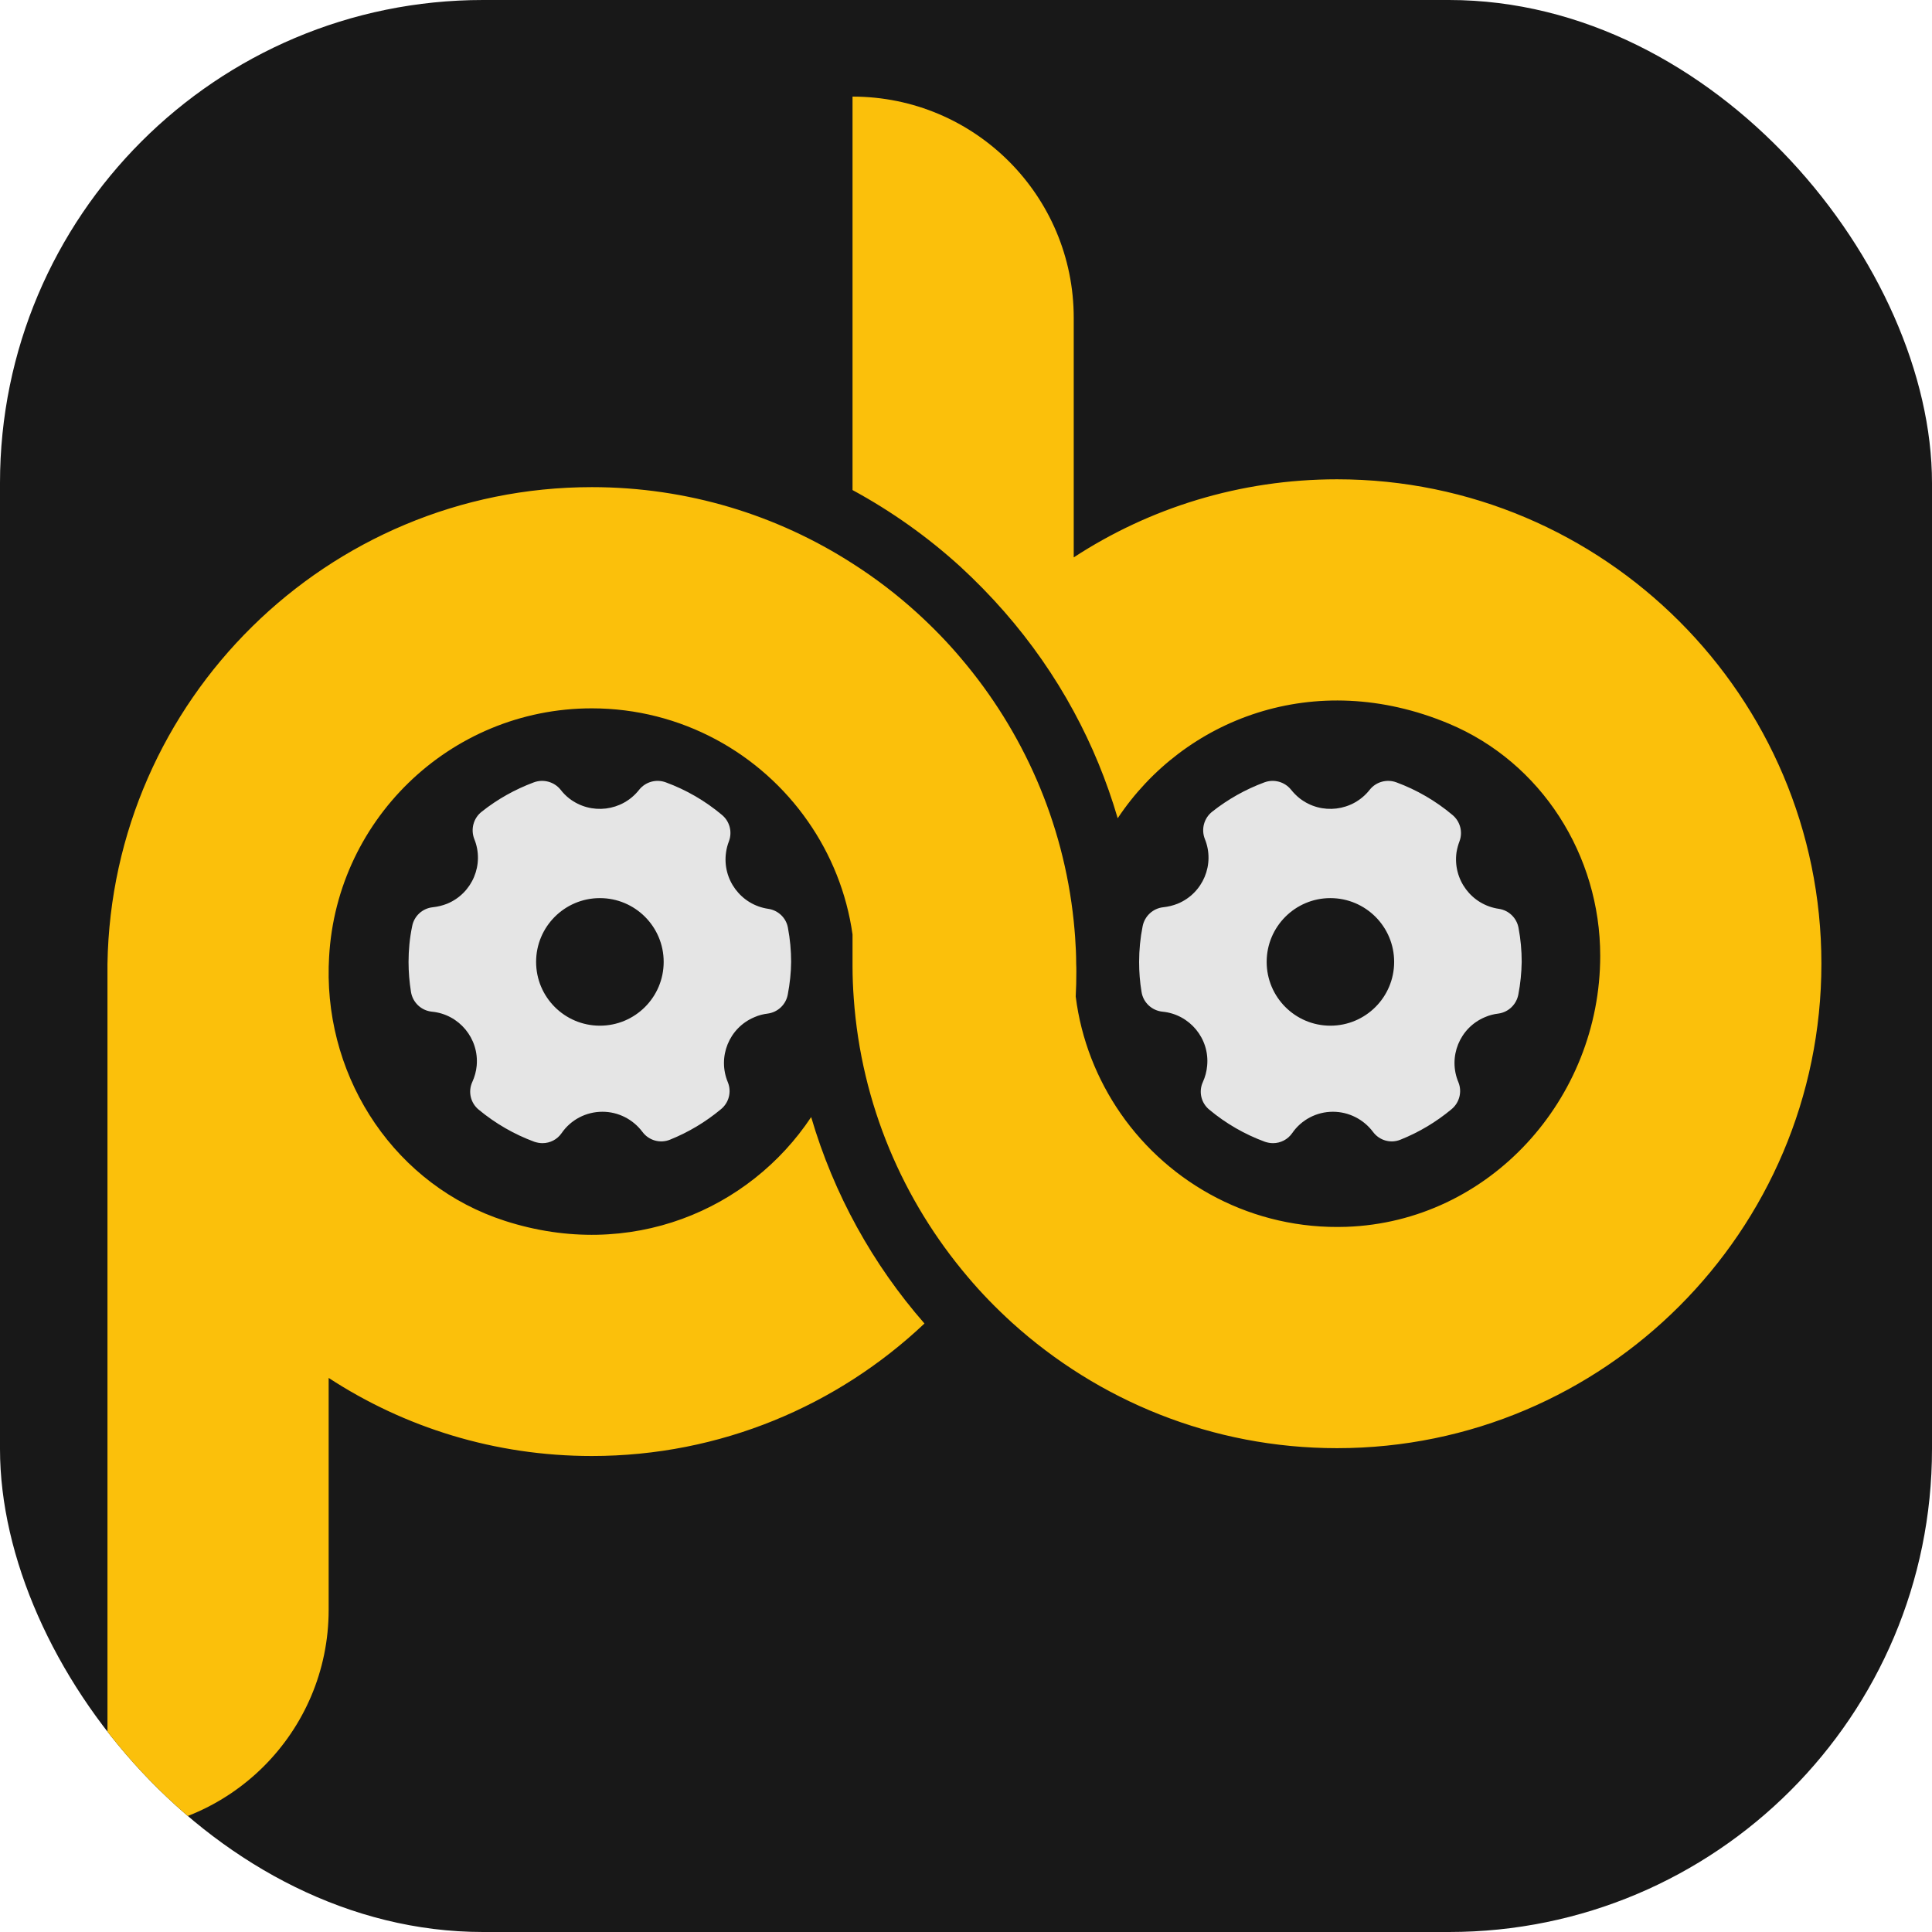
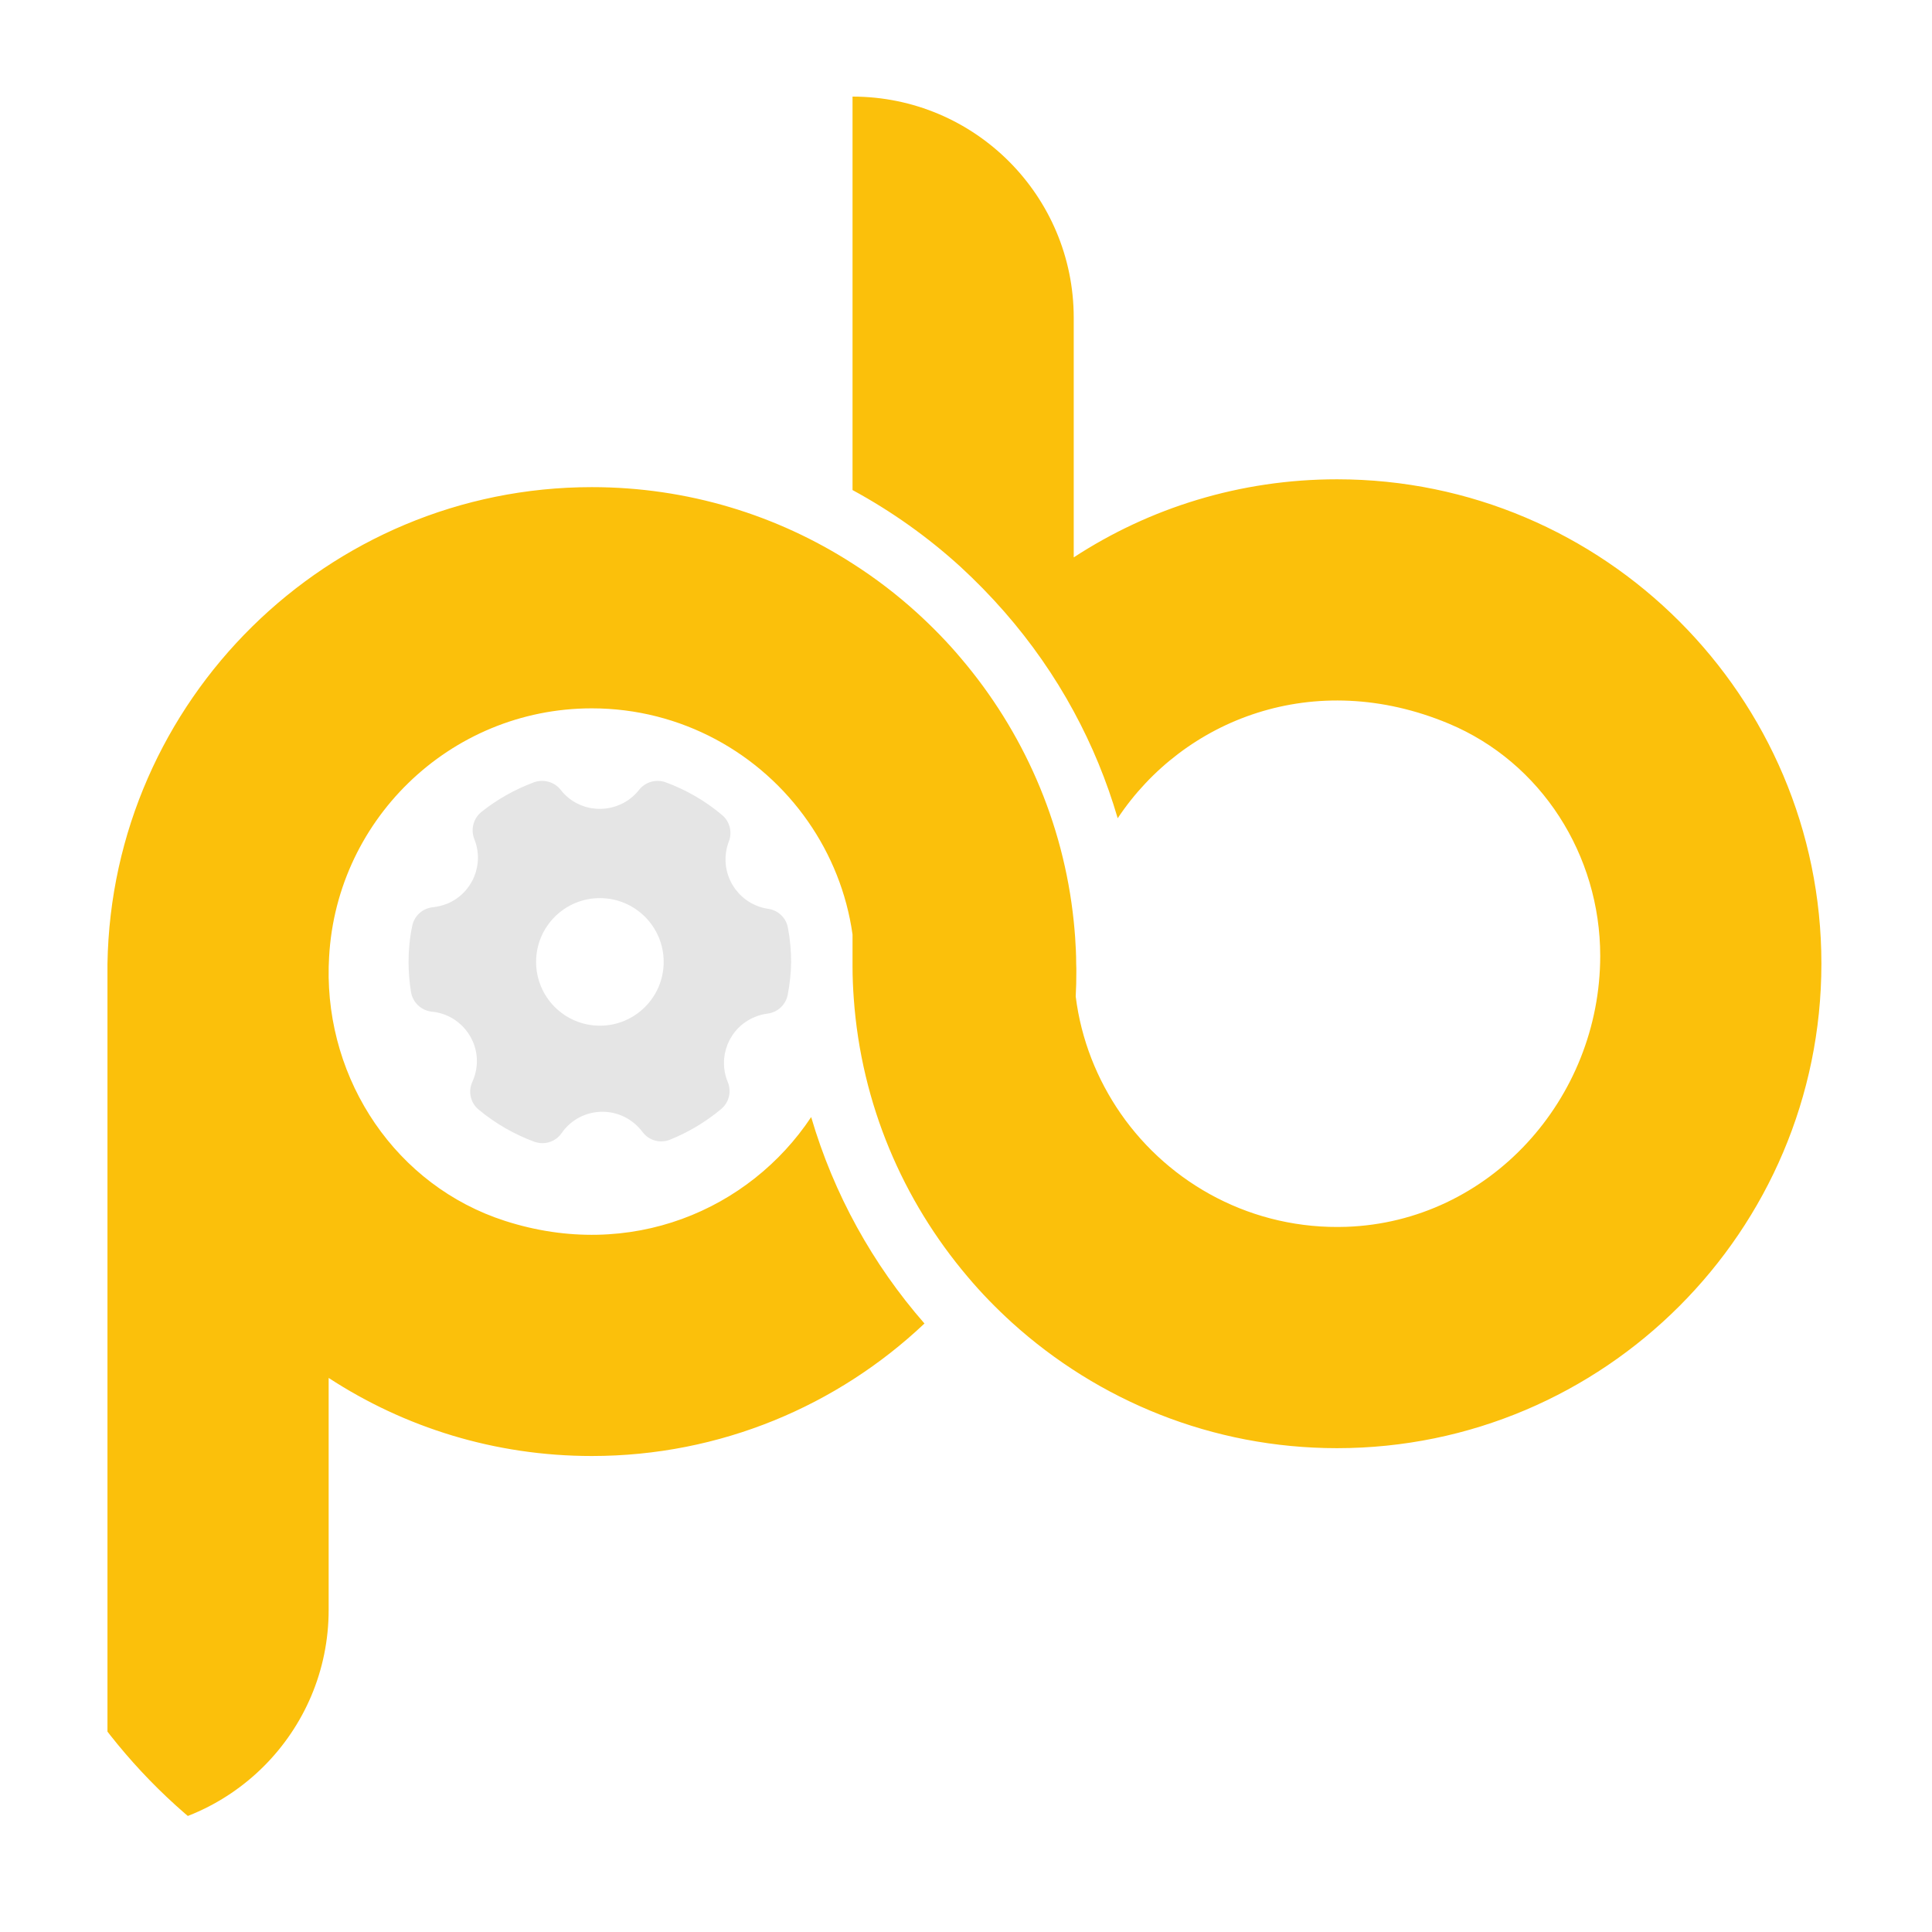
<svg xmlns="http://www.w3.org/2000/svg" version="1.1" width="1000" height="1000">
  <style>
    #light-icon {
      display: inline;
    }
    #dark-icon {
      display: none;
    }

    @media (prefers-color-scheme: dark) {
      #light-icon {
        display: none;
      }
      #dark-icon {
        display: inline;
      }
    }
  </style>
  <g id="light-icon">
    <svg version="1.1" width="1000" height="1000">
      <g clip-path="url(#SvgjsClipPath1228)">
-         <rect width="1000" height="1000" fill="#181818" />
        <g transform="matrix(5.625,0,0,5.625,55.625,50)">
          <svg version="1.1" width="158" height="160">
            <svg width="158" height="160" viewBox="0 0 158 160" fill="none">
              <g clip-path="url(#clip0_366_2)">
                <path d="M113.143 35.215C104.217 35.215 95.887 37.845 88.913 42.4V20.355C88.913 9.113 79.8 0 68.559 0V36.205C72.151 38.157 75.476 40.519 78.475 43.249C79.903 44.564 81.26 45.951 82.533 47.407C84.98 50.208 87.131 53.277 88.913 56.573C90.596 59.671 91.953 62.967 92.959 66.404C99.011 57.295 111.055 52.528 123.42 57.696C131.957 61.264 137.359 69.809 137.359 79.063C137.359 92.232 127.16 103.543 113.999 104C105.419 104.297 97.763 100.101 93.241 93.589C91.063 90.449 89.592 86.772 89.096 82.812V82.783C89.139 82.033 89.153 81.269 89.153 80.52C89.153 80.28 89.153 80.039 89.139 79.799C89.139 78.964 89.096 78.129 89.04 77.324C88.997 76.843 88.969 76.348 88.913 75.88C87.965 66.715 84.217 58.369 78.559 51.708C77.3 50.208 75.928 48.808 74.485 47.492C72.647 45.823 70.652 44.296 68.559 42.965C61.628 38.511 53.396 35.936 44.569 35.936C20.24 35.936 0.396 55.555 0 79.799V159.597C11.24 159.597 20.353 150.484 20.353 139.243V117.904C27.327 122.459 35.644 125.089 44.569 125.089C56.408 125.089 67.187 120.451 75.179 112.897C70.425 107.465 66.833 101.001 64.753 93.901C59.076 102.445 48.127 107.169 36.585 103.456C26.58 100.236 20.113 90.575 20.357 80.067C20.359 79.977 20.363 79.888 20.368 79.799C20.749 66.757 31.457 56.291 44.569 56.291C52.801 56.291 60.1 60.42 64.471 66.715C66.579 69.741 68.021 73.279 68.559 77.097V80.025C68.559 81.029 68.601 82.005 68.672 82.981C69.365 92.713 73.199 101.581 79.153 108.597C80.412 110.096 81.784 111.497 83.227 112.812C91.148 119.984 101.643 124.368 113.143 124.368C137.712 124.368 157.699 104.383 157.712 79.799V79.784C157.712 55.215 137.712 35.215 113.143 35.215Z" fill="#FBC00B" />
                <path d="M45.311 85.492C42.069 85.492 39.442 82.865 39.442 79.622C39.442 76.381 42.069 73.753 45.311 73.753C48.554 73.753 51.181 76.381 51.181 79.622C51.181 82.865 48.554 85.492 45.311 85.492ZM62.615 76.488C62.459 75.58 61.727 74.877 60.809 74.74C58.299 74.378 56.551 72.045 56.922 69.525C56.971 69.184 57.059 68.852 57.186 68.52C57.509 67.66 57.254 66.684 56.542 66.097C55.009 64.808 53.261 63.793 51.375 63.1C50.497 62.777 49.51 63.05 48.925 63.782C47.362 65.776 44.481 66.126 42.479 64.574C42.186 64.34 41.922 64.076 41.698 63.782C41.113 63.05 40.117 62.777 39.237 63.1C37.509 63.744 35.878 64.652 34.433 65.805C33.681 66.39 33.407 67.406 33.749 68.305C34.706 70.638 33.583 73.314 31.249 74.272C30.829 74.437 30.39 74.545 29.941 74.593C28.983 74.692 28.211 75.404 28.037 76.341C27.811 77.425 27.705 78.52 27.705 79.622C27.705 80.55 27.782 81.468 27.929 82.386C28.085 83.353 28.866 84.096 29.842 84.202C32.362 84.437 34.207 86.673 33.974 89.184C33.925 89.701 33.787 90.198 33.573 90.668C33.163 91.556 33.407 92.61 34.169 93.226C35.702 94.496 37.43 95.492 39.286 96.176C39.53 96.253 39.774 96.302 40.029 96.302C40.731 96.302 41.386 95.961 41.786 95.384C42.636 94.144 44.042 93.412 45.546 93.412C47.001 93.412 48.358 94.105 49.227 95.266C49.813 96.058 50.858 96.35 51.766 95.98C53.466 95.296 55.047 94.349 56.454 93.177C57.186 92.581 57.441 91.576 57.089 90.706C56.111 88.373 57.195 85.686 59.53 84.71C59.921 84.534 60.341 84.428 60.761 84.378C61.698 84.252 62.45 83.529 62.606 82.592C62.791 81.614 62.9 80.618 62.909 79.622C62.909 78.578 62.811 77.522 62.615 76.488Z" fill="#E5E5E5" />
-                 <path d="M112.527 85.492C109.295 85.492 106.667 82.865 106.667 79.622C106.667 76.381 109.295 73.753 112.527 73.753C115.77 73.753 118.397 76.381 118.397 79.622C118.397 82.865 115.77 85.492 112.527 85.492ZM129.842 76.488C129.675 75.58 128.953 74.877 128.035 74.74C125.515 74.378 123.777 72.045 124.138 69.525C124.197 69.184 124.285 68.852 124.411 68.52C124.734 67.66 124.47 66.684 123.758 66.097C122.225 64.808 120.477 63.793 118.602 63.1C117.722 62.777 116.726 63.05 116.15 63.782C114.587 65.776 111.697 66.126 109.705 64.574C109.413 64.34 109.149 64.076 108.914 63.782C108.329 63.05 107.342 62.777 106.463 63.1C104.725 63.744 103.103 64.652 101.649 65.805C100.906 66.39 100.623 67.406 100.975 68.305C101.931 70.638 100.809 73.314 98.465 74.272C98.045 74.437 97.606 74.545 97.157 74.593C96.209 74.692 95.438 75.404 95.253 76.341C95.037 77.425 94.93 78.52 94.93 79.622C94.93 80.55 94.998 81.468 95.154 82.386C95.301 83.353 96.092 84.096 97.069 84.202C99.578 84.437 101.434 86.673 101.19 89.184C101.141 89.701 101.014 90.198 100.799 90.668C100.389 91.556 100.633 92.61 101.395 93.226C102.918 94.496 104.646 95.492 106.511 96.176C106.746 96.253 106.999 96.302 107.254 96.302C107.947 96.302 108.611 95.961 109.011 95.384C109.861 94.144 111.267 93.412 112.762 93.412C114.217 93.412 115.583 94.105 116.453 95.266C117.039 96.058 118.074 96.35 118.982 95.98C120.691 95.296 122.273 94.349 123.679 93.177C124.402 92.581 124.666 91.576 124.314 90.706C123.327 88.373 124.422 85.686 126.746 84.71C127.146 84.534 127.557 84.428 127.986 84.378C128.923 84.252 129.666 83.529 129.831 82.592C130.018 81.614 130.115 80.618 130.134 79.622C130.134 78.578 130.037 77.522 129.842 76.488Z" fill="#E5E5E5" />
              </g>
              <defs>
                <clipPath id="clip0_366_2">
                  <rect width="158" height="160" fill="white" />
                </clipPath>
                <clipPath id="SvgjsClipPath1228">
                  <rect width="1000" height="1000" x="0" y="0" rx="250" ry="250" />
                </clipPath>
              </defs>
            </svg>
          </svg>
        </g>
      </g>
    </svg>
  </g>
  <g id="dark-icon">
    <svg version="1.1" width="1000" height="1000">
      <g clip-path="url(#SvgjsClipPath1229)">
        <rect width="1000" height="1000" fill="#181818" />
        <g transform="matrix(5.625,0,0,5.625,55.625,50)">
          <svg version="1.1" width="158" height="160">
            <svg width="158" height="160" viewBox="0 0 158 160" fill="none">
              <g clip-path="url(#clip0_366_2)">
                <path d="M113.143 35.215C104.217 35.215 95.887 37.845 88.913 42.4V20.355C88.913 9.113 79.8 0 68.559 0V36.205C72.151 38.157 75.476 40.519 78.475 43.249C79.903 44.564 81.26 45.951 82.533 47.407C84.98 50.208 87.131 53.277 88.913 56.573C90.596 59.671 91.953 62.967 92.959 66.404C99.011 57.295 111.055 52.528 123.42 57.696C131.957 61.264 137.359 69.809 137.359 79.063C137.359 92.232 127.16 103.543 113.999 104C105.419 104.297 97.763 100.101 93.241 93.589C91.063 90.449 89.592 86.772 89.096 82.812V82.783C89.139 82.033 89.153 81.269 89.153 80.52C89.153 80.28 89.153 80.039 89.139 79.799C89.139 78.964 89.096 78.129 89.04 77.324C88.997 76.843 88.969 76.348 88.913 75.88C87.965 66.715 84.217 58.369 78.559 51.708C77.3 50.208 75.928 48.808 74.485 47.492C72.647 45.823 70.652 44.296 68.559 42.965C61.628 38.511 53.396 35.936 44.569 35.936C20.24 35.936 0.396 55.555 0 79.799V159.597C11.24 159.597 20.353 150.484 20.353 139.243V117.904C27.327 122.459 35.644 125.089 44.569 125.089C56.408 125.089 67.187 120.451 75.179 112.897C70.425 107.465 66.833 101.001 64.753 93.901C59.076 102.445 48.127 107.169 36.585 103.456C26.58 100.236 20.113 90.575 20.357 80.067C20.359 79.977 20.363 79.888 20.368 79.799C20.749 66.757 31.457 56.291 44.569 56.291C52.801 56.291 60.1 60.42 64.471 66.715C66.579 69.741 68.021 73.279 68.559 77.097V80.025C68.559 81.029 68.601 82.005 68.672 82.981C69.365 92.713 73.199 101.581 79.153 108.597C80.412 110.096 81.784 111.497 83.227 112.812C91.148 119.984 101.643 124.368 113.143 124.368C137.712 124.368 157.699 104.383 157.712 79.799V79.784C157.712 55.215 137.712 35.215 113.143 35.215Z" fill="#FBC00B" />
                <path d="M45.311 85.492C42.069 85.492 39.442 82.865 39.442 79.622C39.442 76.381 42.069 73.753 45.311 73.753C48.554 73.753 51.181 76.381 51.181 79.622C51.181 82.865 48.554 85.492 45.311 85.492ZM62.615 76.488C62.459 75.58 61.727 74.877 60.809 74.74C58.299 74.378 56.551 72.045 56.922 69.525C56.971 69.184 57.059 68.852 57.186 68.52C57.509 67.66 57.254 66.684 56.542 66.097C55.009 64.808 53.261 63.793 51.375 63.1C50.497 62.777 49.51 63.05 48.925 63.782C47.362 65.776 44.481 66.126 42.479 64.574C42.186 64.34 41.922 64.076 41.698 63.782C41.113 63.05 40.117 62.777 39.237 63.1C37.509 63.744 35.878 64.652 34.433 65.805C33.681 66.39 33.407 67.406 33.749 68.305C34.706 70.638 33.583 73.314 31.249 74.272C30.829 74.437 30.39 74.545 29.941 74.593C28.983 74.692 28.211 75.404 28.037 76.341C27.811 77.425 27.705 78.52 27.705 79.622C27.705 80.55 27.782 81.468 27.929 82.386C28.085 83.353 28.866 84.096 29.842 84.202C32.362 84.437 34.207 86.673 33.974 89.184C33.925 89.701 33.787 90.198 33.573 90.668C33.163 91.556 33.407 92.61 34.169 93.226C35.702 94.496 37.43 95.492 39.286 96.176C39.53 96.253 39.774 96.302 40.029 96.302C40.731 96.302 41.386 95.961 41.786 95.384C42.636 94.144 44.042 93.412 45.546 93.412C47.001 93.412 48.358 94.105 49.227 95.266C49.813 96.058 50.858 96.35 51.766 95.98C53.466 95.296 55.047 94.349 56.454 93.177C57.186 92.581 57.441 91.576 57.089 90.706C56.111 88.373 57.195 85.686 59.53 84.71C59.921 84.534 60.341 84.428 60.761 84.378C61.698 84.252 62.45 83.529 62.606 82.592C62.791 81.614 62.9 80.618 62.909 79.622C62.909 78.578 62.811 77.522 62.615 76.488Z" fill="#E5E5E5" />
                <path d="M112.527 85.492C109.295 85.492 106.667 82.865 106.667 79.622C106.667 76.381 109.295 73.753 112.527 73.753C115.77 73.753 118.397 76.381 118.397 79.622C118.397 82.865 115.77 85.492 112.527 85.492ZM129.842 76.488C129.675 75.58 128.953 74.877 128.035 74.74C125.515 74.378 123.777 72.045 124.138 69.525C124.197 69.184 124.285 68.852 124.411 68.52C124.734 67.66 124.47 66.684 123.758 66.097C122.225 64.808 120.477 63.793 118.602 63.1C117.722 62.777 116.726 63.05 116.15 63.782C114.587 65.776 111.697 66.126 109.705 64.574C109.413 64.34 109.149 64.076 108.914 63.782C108.329 63.05 107.342 62.777 106.463 63.1C104.725 63.744 103.103 64.652 101.649 65.805C100.906 66.39 100.623 67.406 100.975 68.305C101.931 70.638 100.809 73.314 98.465 74.272C98.045 74.437 97.606 74.545 97.157 74.593C96.209 74.692 95.438 75.404 95.253 76.341C95.037 77.425 94.93 78.52 94.93 79.622C94.93 80.55 94.998 81.468 95.154 82.386C95.301 83.353 96.092 84.096 97.069 84.202C99.578 84.437 101.434 86.673 101.19 89.184C101.141 89.701 101.014 90.198 100.799 90.668C100.389 91.556 100.633 92.61 101.395 93.226C102.918 94.496 104.646 95.492 106.511 96.176C106.746 96.253 106.999 96.302 107.254 96.302C107.947 96.302 108.611 95.961 109.011 95.384C109.861 94.144 111.267 93.412 112.762 93.412C114.217 93.412 115.583 94.105 116.453 95.266C117.039 96.058 118.074 96.35 118.982 95.98C120.691 95.296 122.273 94.349 123.679 93.177C124.402 92.581 124.666 91.576 124.314 90.706C123.327 88.373 124.422 85.686 126.746 84.71C127.146 84.534 127.557 84.428 127.986 84.378C128.923 84.252 129.666 83.529 129.831 82.592C130.018 81.614 130.115 80.618 130.134 79.622C130.134 78.578 130.037 77.522 129.842 76.488Z" fill="#E5E5E5" />
              </g>
              <defs>
                <clipPath id="clip0_366_2">
                  <rect width="158" height="160" fill="white" />
                </clipPath>
                <clipPath id="SvgjsClipPath1229">
-                   <rect width="1000" height="1000" x="0" y="0" rx="200" ry="200" />
-                 </clipPath>
+                   </clipPath>
              </defs>
            </svg>
          </svg>
        </g>
      </g>
    </svg>
  </g>
</svg>